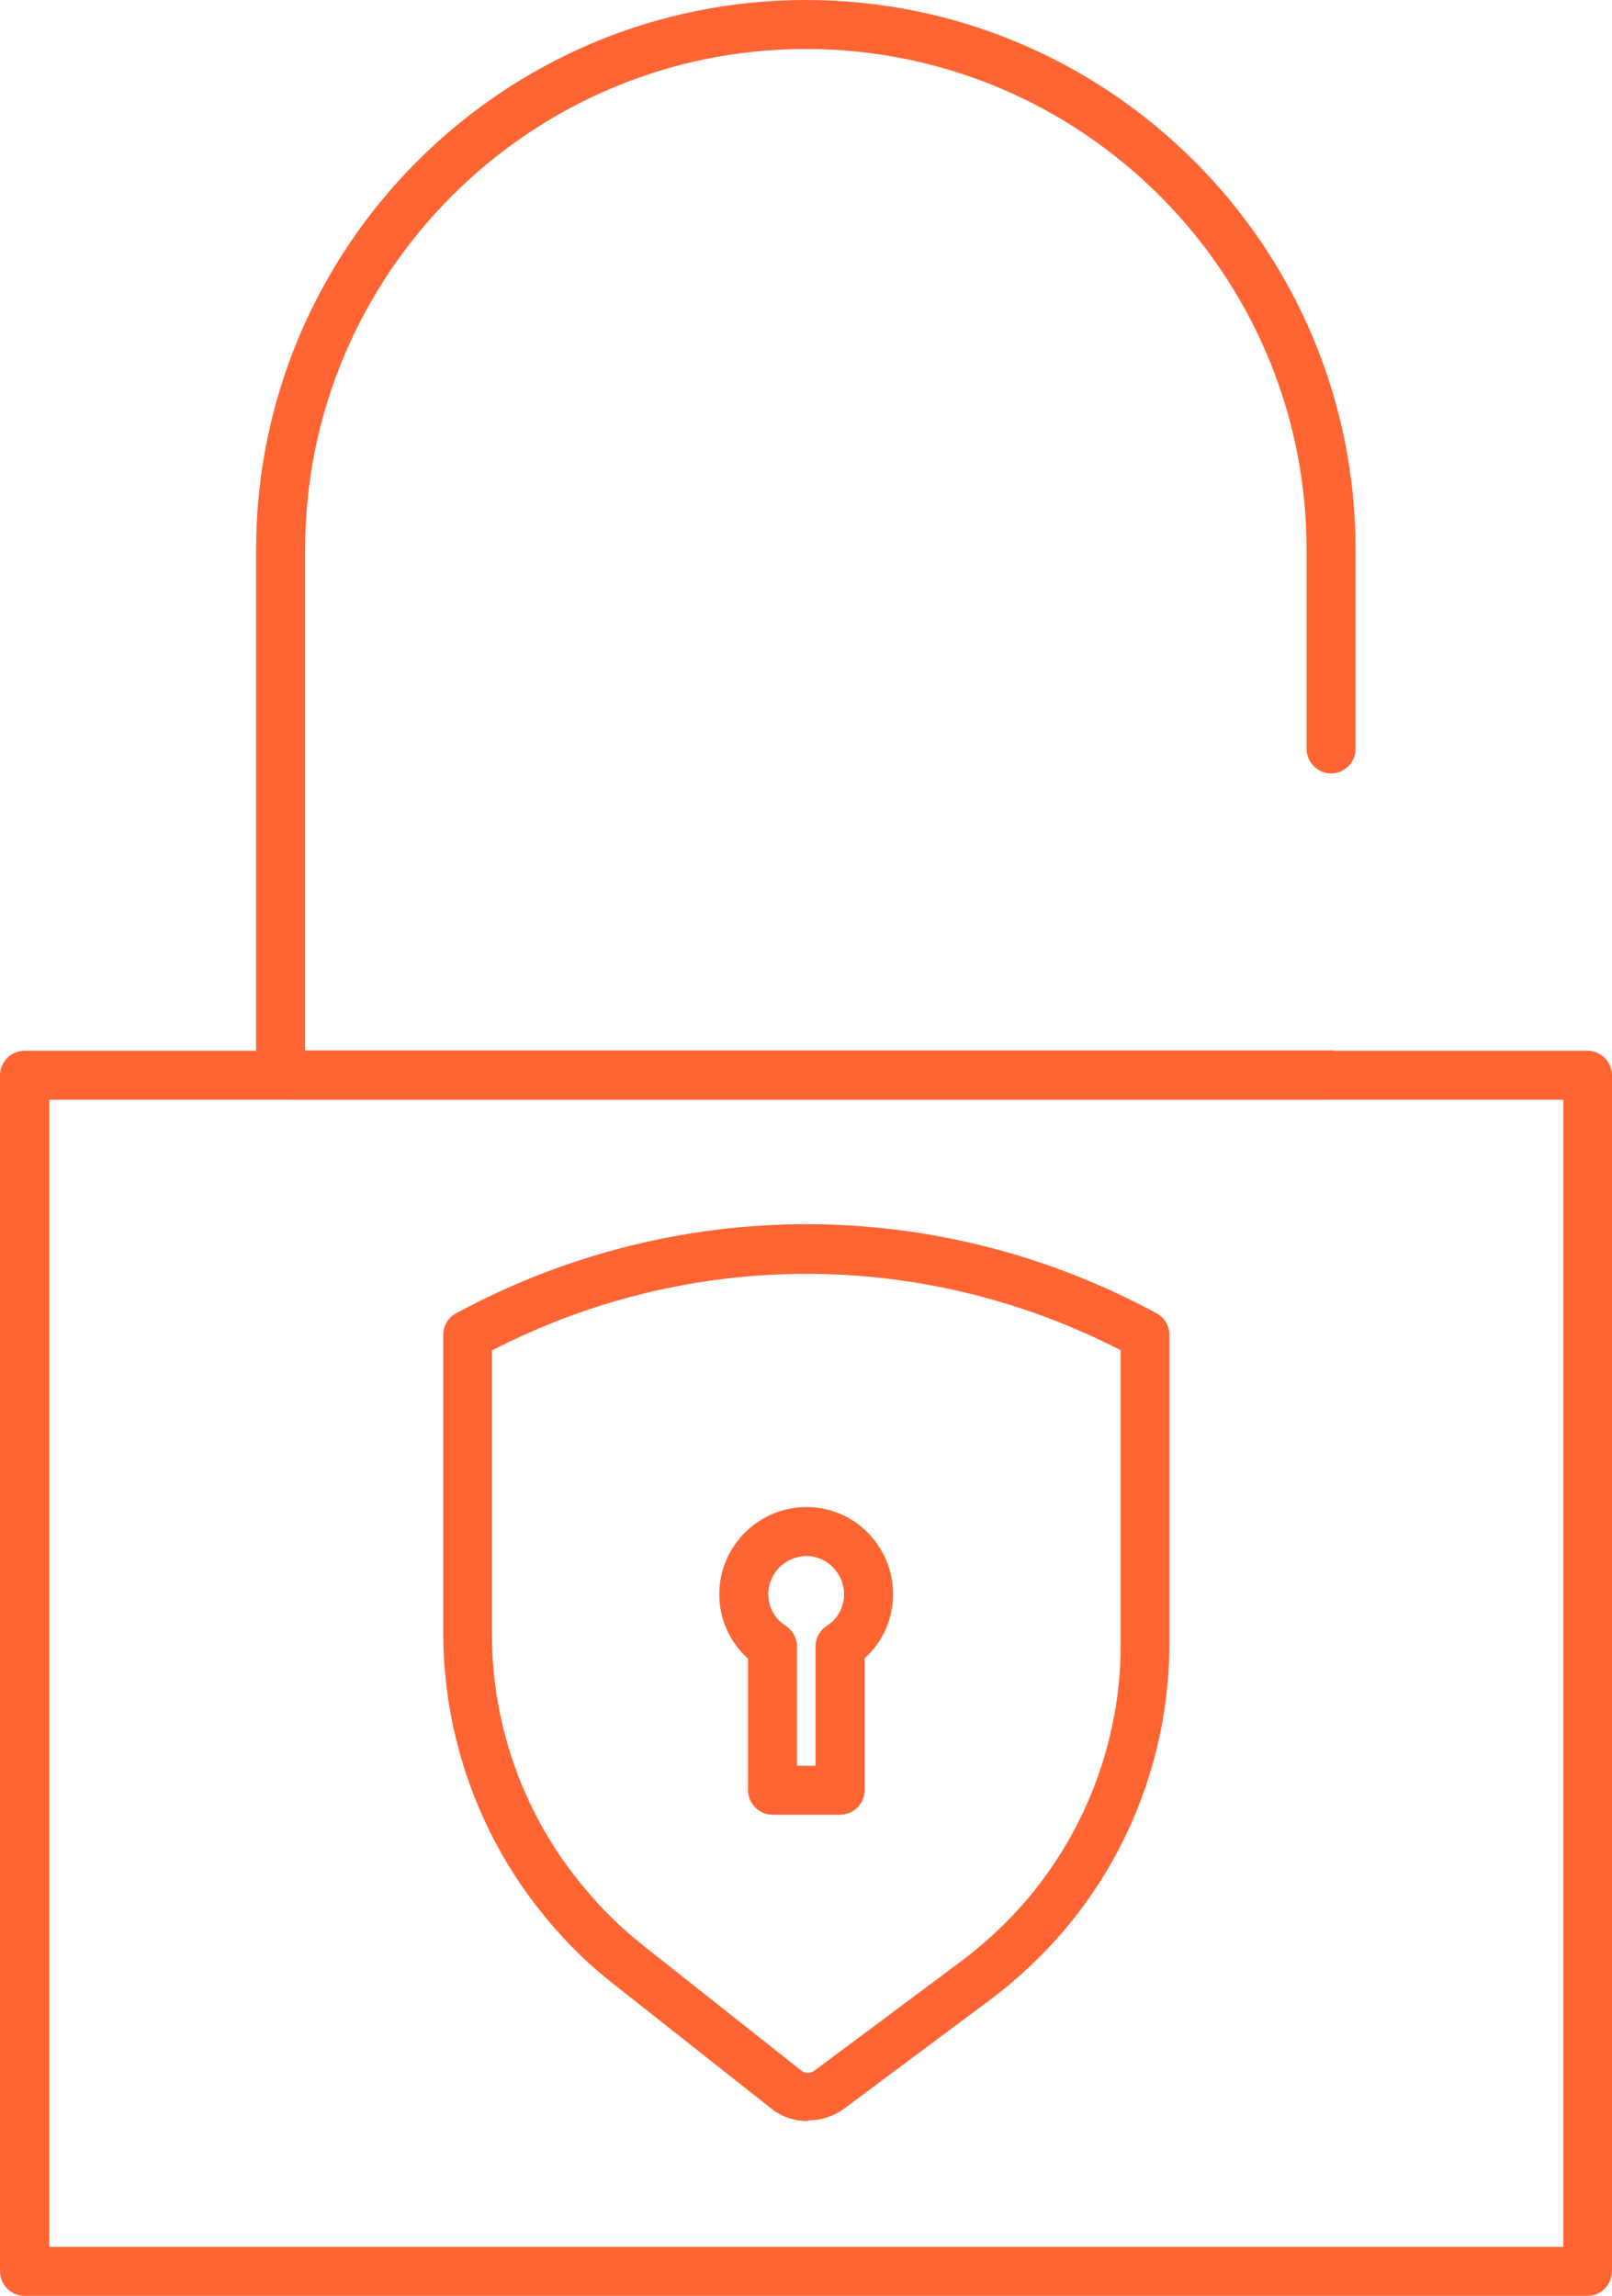
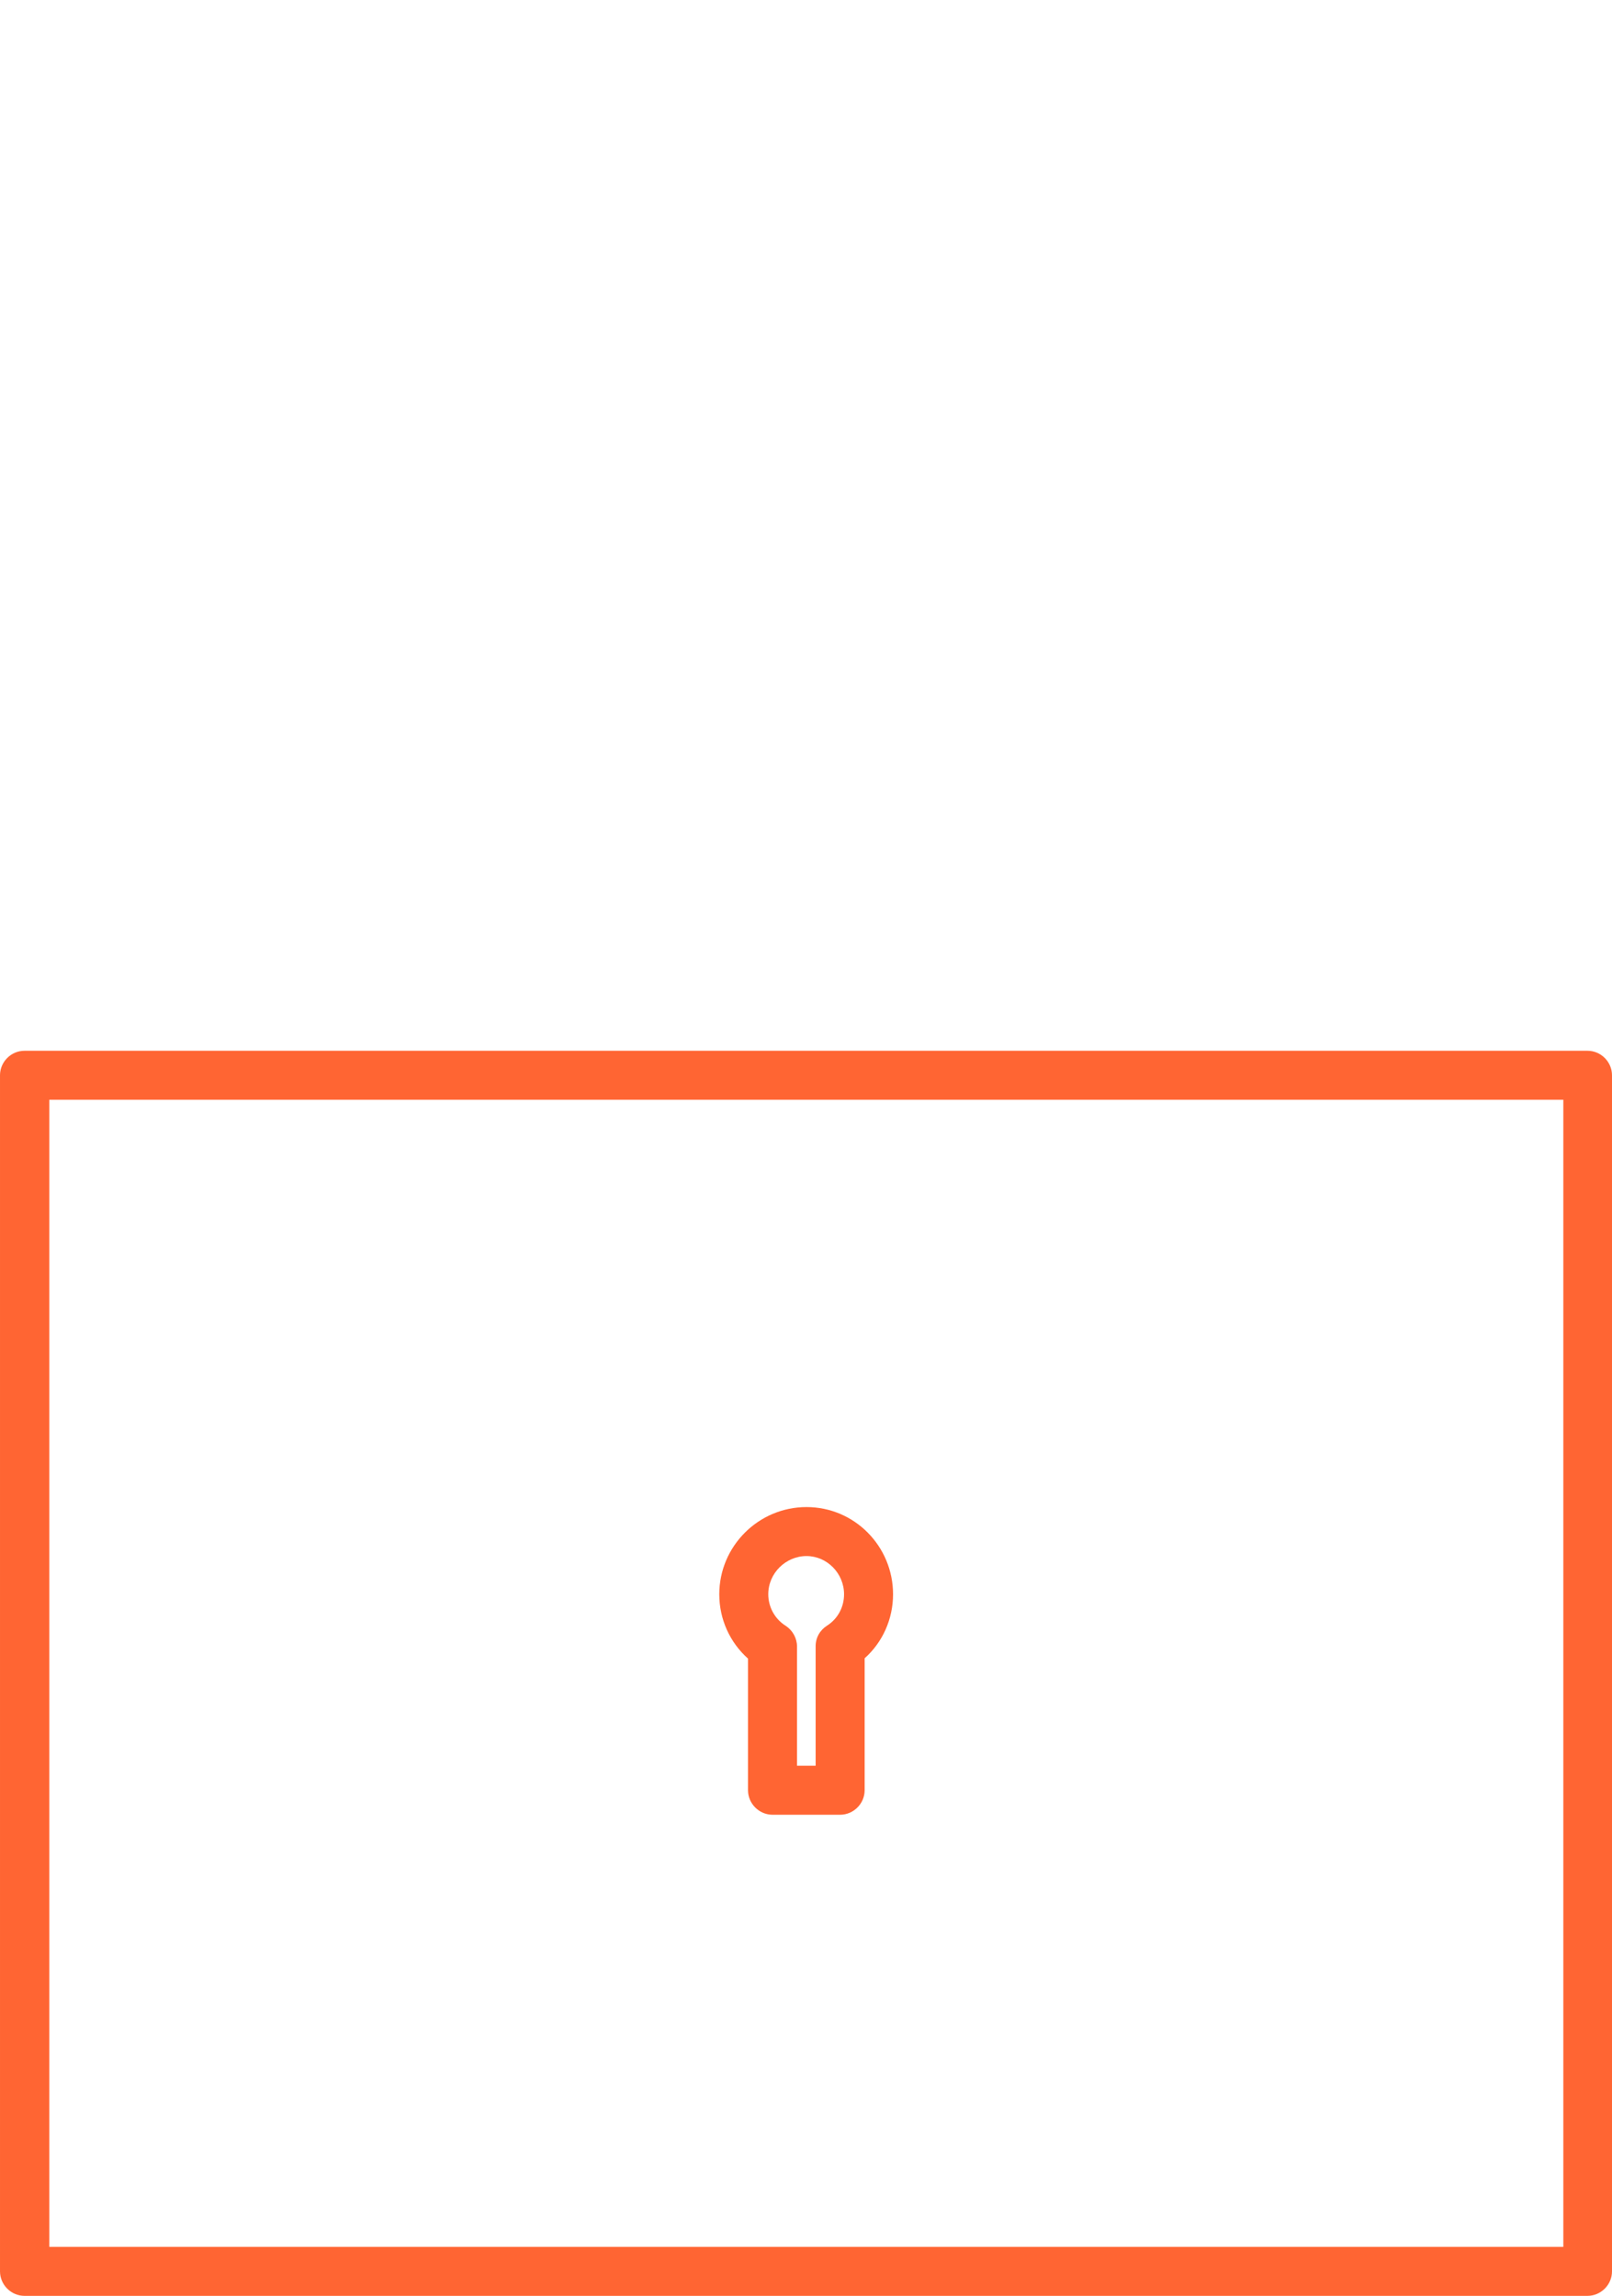
<svg xmlns="http://www.w3.org/2000/svg" id="Layer_1" viewBox="49.32 38.86 49.35 70.29">
  <defs>
    <style>
      .cls-1 {
        fill: #ff6533;
      }
    </style>
  </defs>
  <g>
    <g id="Layer_2">
      <g id="Layer_1-2">
-         <path class="cls-1" d="M74.05,103.8c-.39,0-.78-.12-1.1-.37l-4.8-3.79c-.78-.6-1.48-1.29-2.09-2.03-2.03-2.43-3.16-5.52-3.17-8.72v-9.16c0-.28.15-.53.39-.66,6.72-3.64,14.74-3.64,21.45,0,.24.13.39.38.39.66v9.36c.02,3.22-1.11,6.36-3.18,8.82-.66.78-1.41,1.49-2.22,2.11l-4.56,3.4c-.33.24-.72.36-1.11.36ZM64.38,80.19v8.71c0,2.84,1.01,5.6,2.83,7.76.54.66,1.17,1.27,1.86,1.81l4.79,3.79c.11.08.28.08.4-.01l4.56-3.4c.72-.55,1.39-1.18,1.98-1.88,1.84-2.19,2.85-4.98,2.83-7.85v-8.92c-6.06-3.12-13.18-3.12-19.24,0Z" />
-       </g>
+         </g>
    </g>
    <path class="cls-1" d="M75.04,94.42h-2.07c-.41,0-.75-.34-.75-.75v-4.03c-.56-.5-.88-1.21-.88-1.97,0-1.47,1.2-2.67,2.67-2.67s2.65,1.2,2.65,2.67c0,.76-.32,1.47-.87,1.96v4.04c0,.41-.34.75-.75.75ZM73.72,92.92h.57v-3.66c0-.26.13-.49.35-.63.33-.21.52-.57.52-.96,0-.64-.52-1.17-1.15-1.17s-1.17.52-1.17,1.17c0,.39.2.76.54.97.21.14.34.38.34.63v3.65Z" />
  </g>
  <path class="cls-1" d="M97.92,109.15h-47.85c-.41,0-.75-.34-.75-.75v-36.62c0-.41.34-.75.75-.75h47.85c.41,0,.75.34.75.75v36.62c0,.41-.34.75-.75.75ZM50.83,107.65h46.35v-35.12h-46.35v35.12Z" />
-   <path class="cls-1" d="M90.08,72.52h-32.17c-.41,0-.75-.34-.75-.75v-16.08c0-9.28,7.55-16.83,16.83-16.83s16.83,7.55,16.83,16.83v6.1c0,.41-.34.75-.75.75s-.75-.34-.75-.75v-6.1c0-8.46-6.88-15.33-15.33-15.33s-15.33,6.88-15.33,15.33v15.33h31.42c.41,0,.75.34.75.75s-.34.75-.75.75Z" />
</svg>